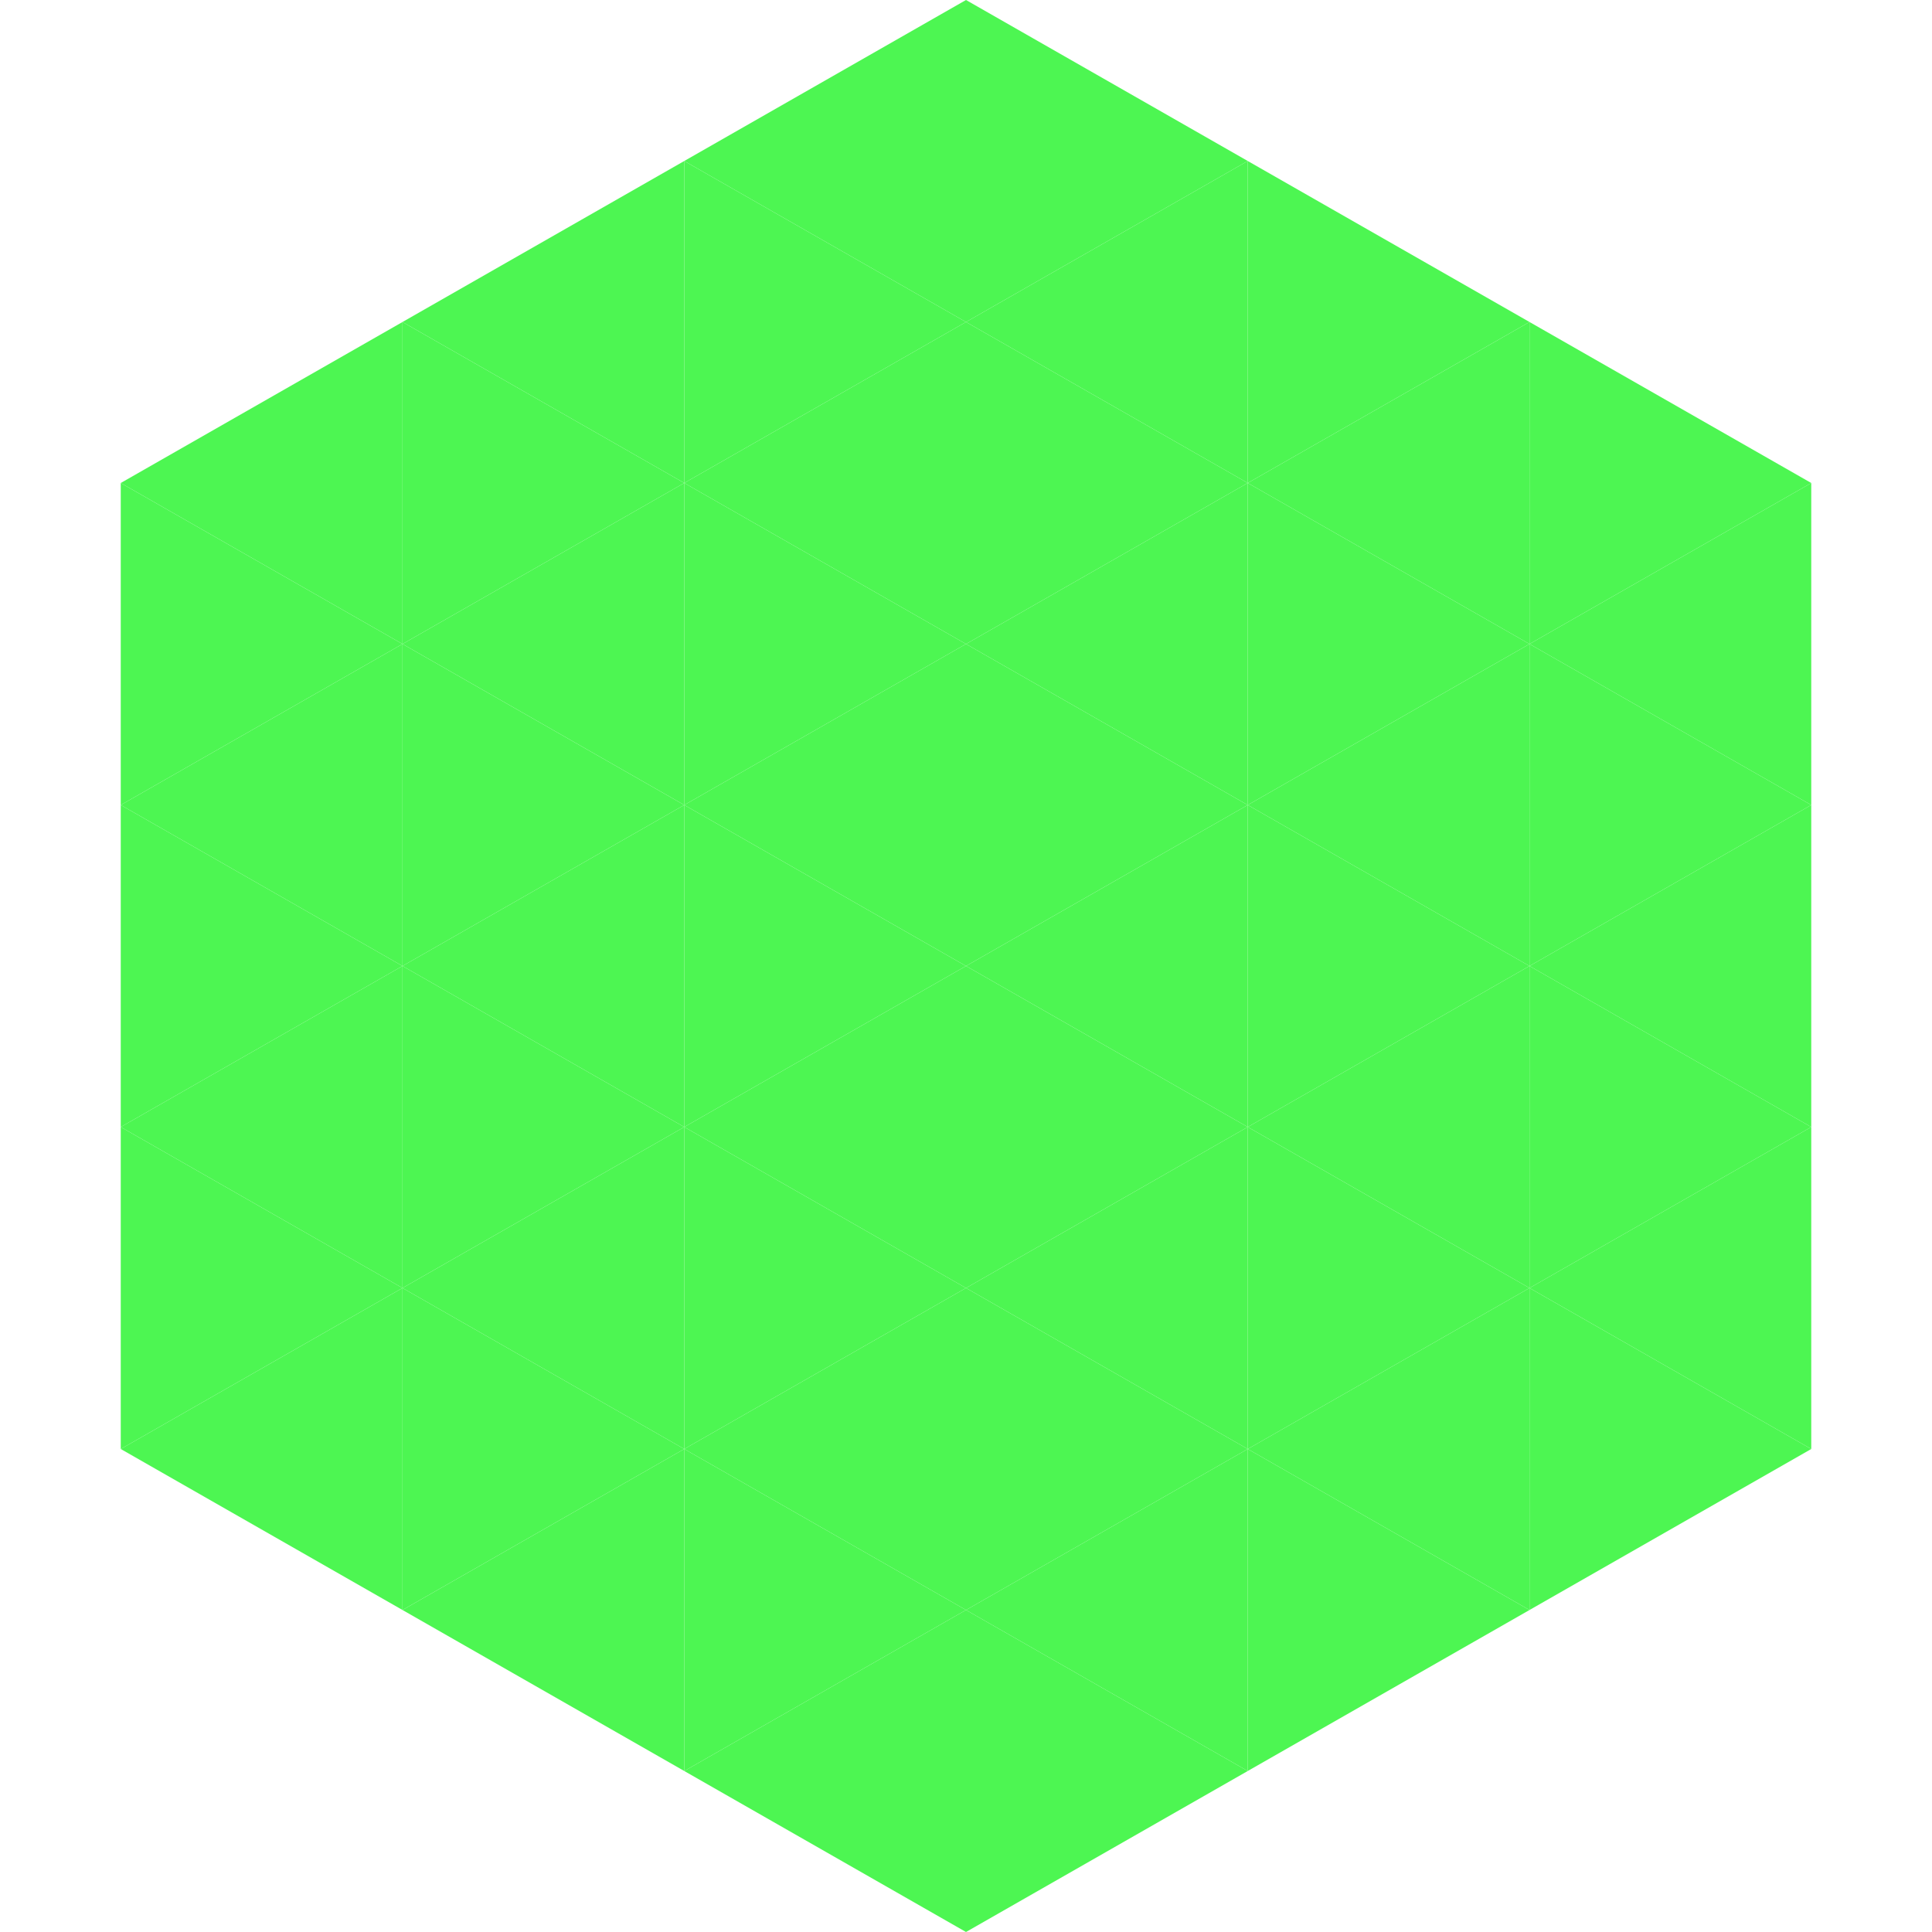
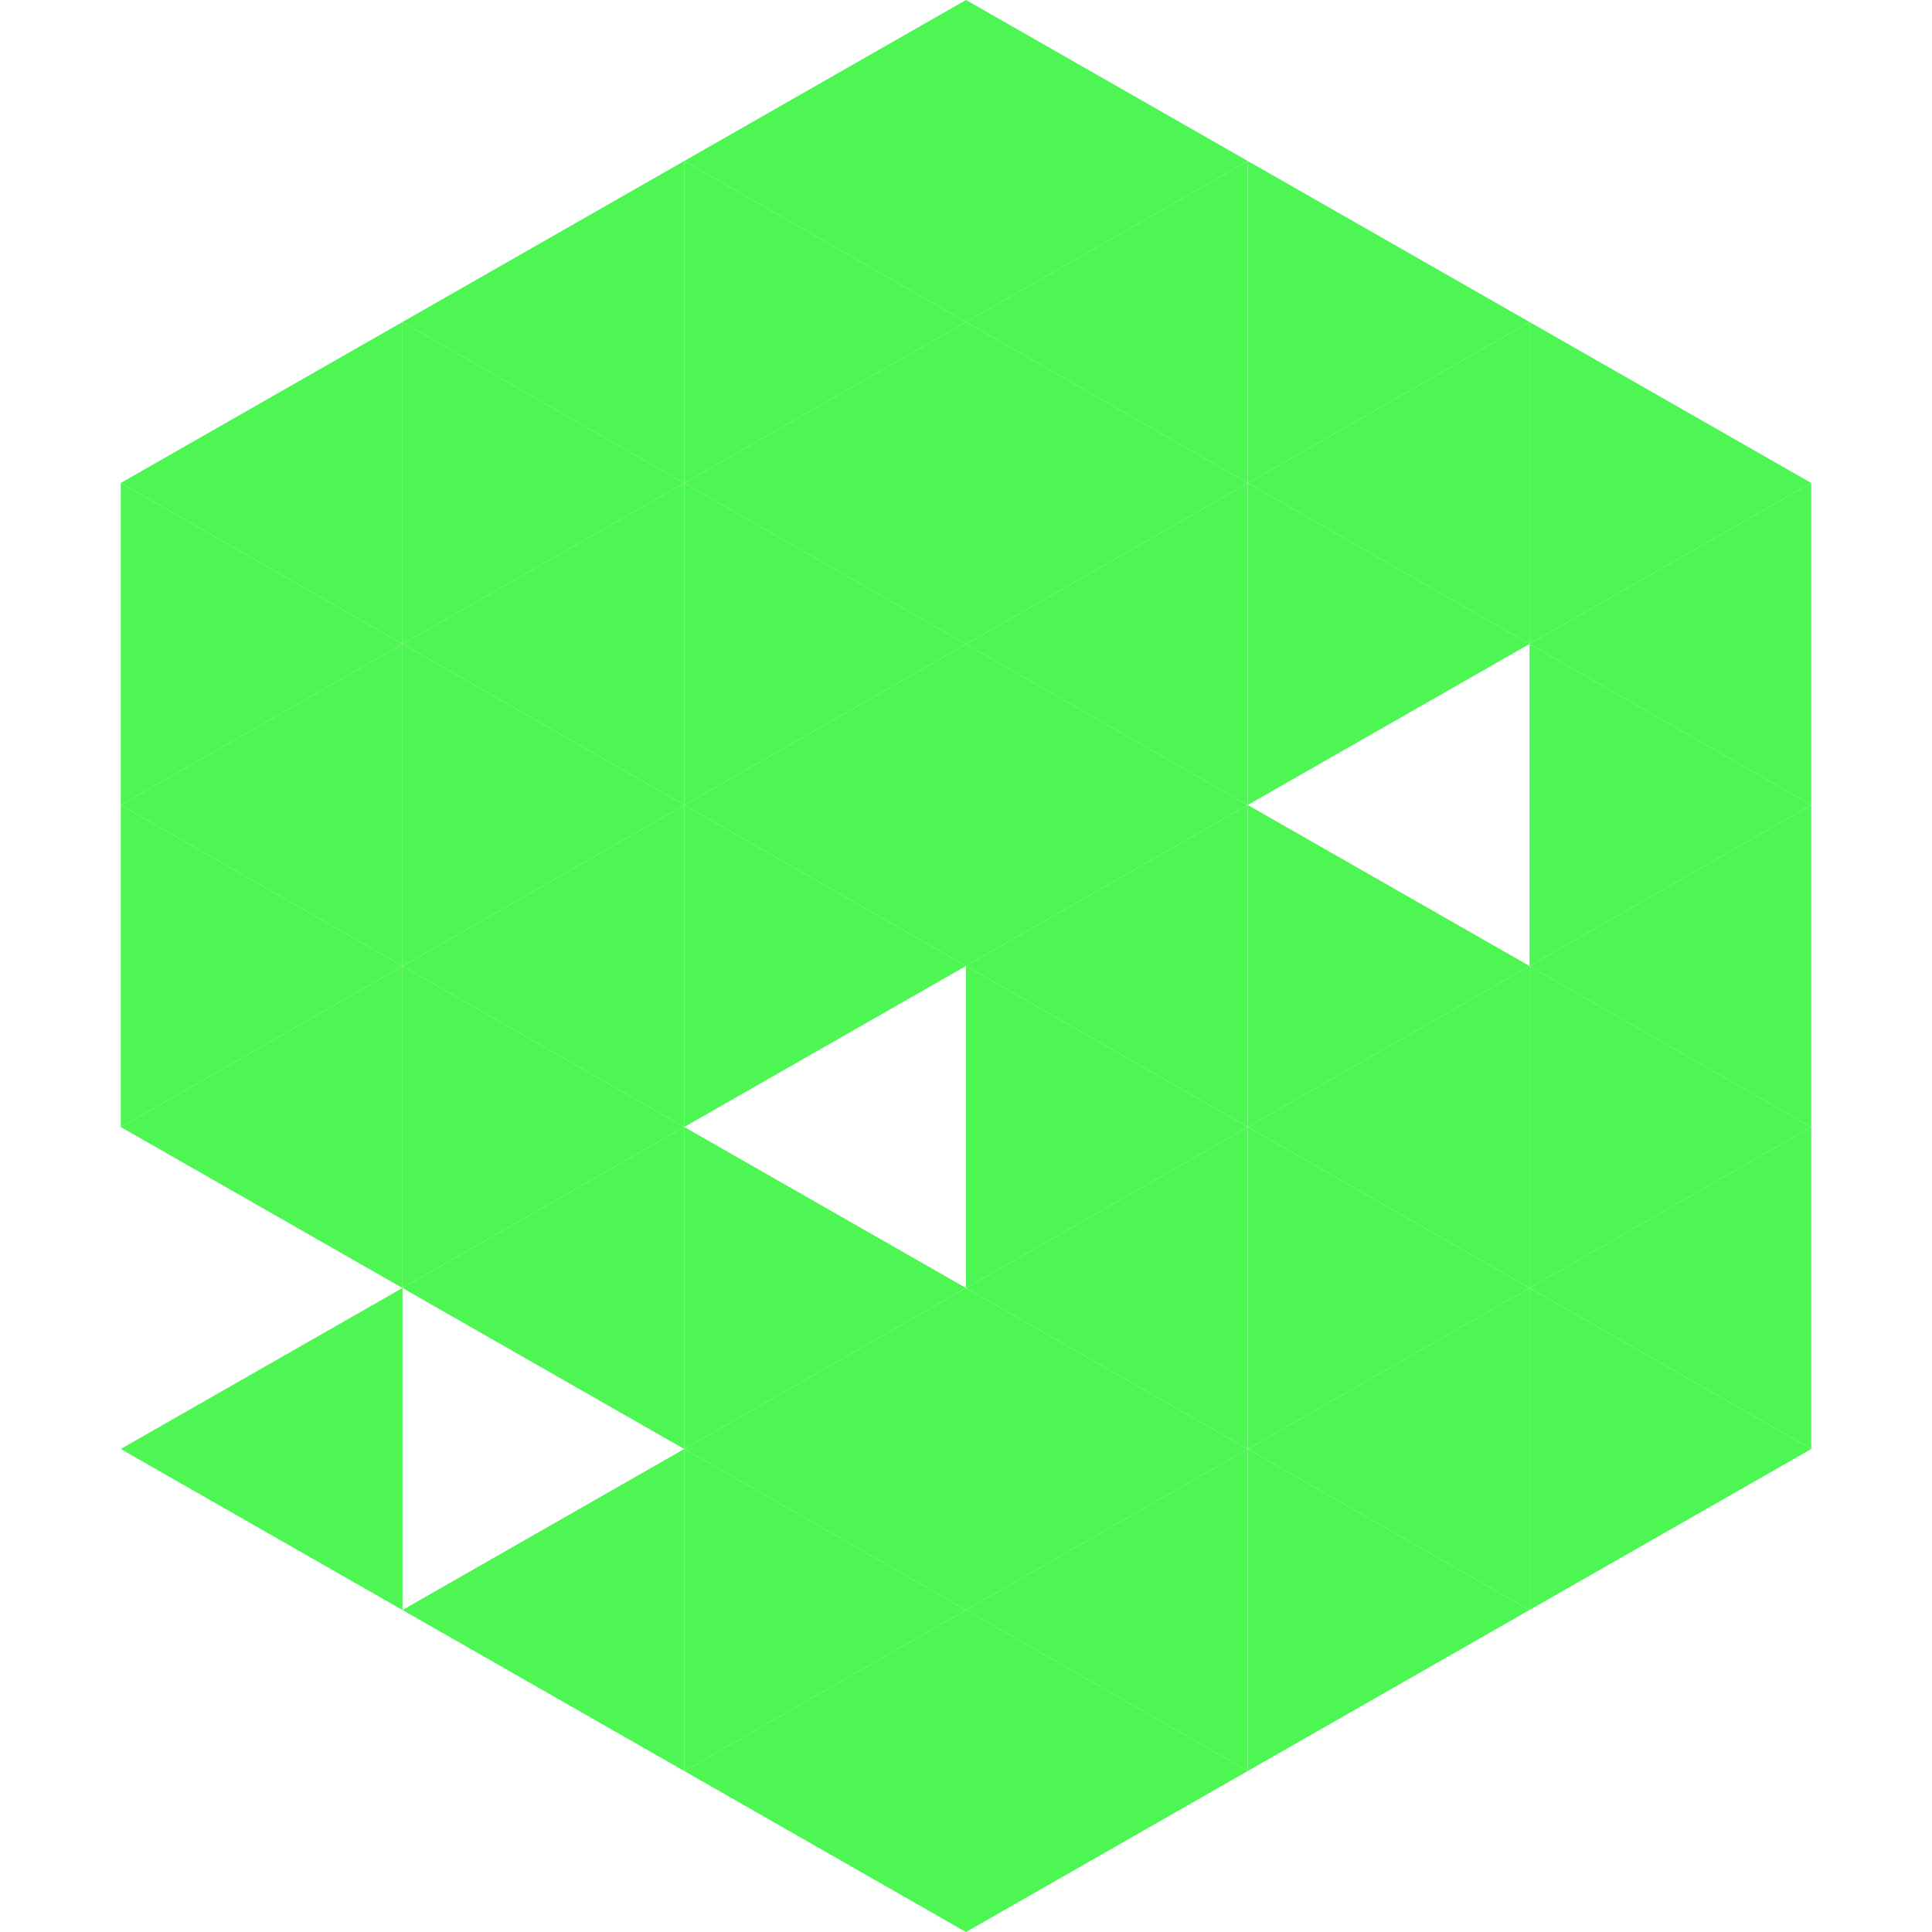
<svg xmlns="http://www.w3.org/2000/svg" width="240" height="240">
  <polygon points="50,40 15,60 50,80" style="fill:rgb(77,246,82)" />
  <polygon points="190,40 225,60 190,80" style="fill:rgb(77,246,82)" />
  <polygon points="15,60 50,80 15,100" style="fill:rgb(77,246,82)" />
  <polygon points="225,60 190,80 225,100" style="fill:rgb(77,246,82)" />
  <polygon points="50,80 15,100 50,120" style="fill:rgb(77,246,82)" />
  <polygon points="190,80 225,100 190,120" style="fill:rgb(77,246,82)" />
  <polygon points="15,100 50,120 15,140" style="fill:rgb(77,246,82)" />
  <polygon points="225,100 190,120 225,140" style="fill:rgb(77,246,82)" />
  <polygon points="50,120 15,140 50,160" style="fill:rgb(77,246,82)" />
  <polygon points="190,120 225,140 190,160" style="fill:rgb(77,246,82)" />
-   <polygon points="15,140 50,160 15,180" style="fill:rgb(77,246,82)" />
  <polygon points="225,140 190,160 225,180" style="fill:rgb(77,246,82)" />
  <polygon points="50,160 15,180 50,200" style="fill:rgb(77,246,82)" />
  <polygon points="190,160 225,180 190,200" style="fill:rgb(77,246,82)" />
  <polygon points="15,180 50,200 15,220" style="fill:rgb(255,255,255); fill-opacity:0" />
  <polygon points="225,180 190,200 225,220" style="fill:rgb(255,255,255); fill-opacity:0" />
  <polygon points="50,0 85,20 50,40" style="fill:rgb(255,255,255); fill-opacity:0" />
-   <polygon points="190,0 155,20 190,40" style="fill:rgb(255,255,255); fill-opacity:0" />
  <polygon points="85,20 50,40 85,60" style="fill:rgb(77,246,82)" />
  <polygon points="155,20 190,40 155,60" style="fill:rgb(77,246,82)" />
  <polygon points="50,40 85,60 50,80" style="fill:rgb(77,246,82)" />
  <polygon points="190,40 155,60 190,80" style="fill:rgb(77,246,82)" />
  <polygon points="85,60 50,80 85,100" style="fill:rgb(77,246,82)" />
  <polygon points="155,60 190,80 155,100" style="fill:rgb(77,246,82)" />
  <polygon points="50,80 85,100 50,120" style="fill:rgb(77,246,82)" />
-   <polygon points="190,80 155,100 190,120" style="fill:rgb(77,246,82)" />
  <polygon points="85,100 50,120 85,140" style="fill:rgb(77,246,82)" />
  <polygon points="155,100 190,120 155,140" style="fill:rgb(77,246,82)" />
  <polygon points="50,120 85,140 50,160" style="fill:rgb(77,246,82)" />
  <polygon points="190,120 155,140 190,160" style="fill:rgb(77,246,82)" />
  <polygon points="85,140 50,160 85,180" style="fill:rgb(77,246,82)" />
  <polygon points="155,140 190,160 155,180" style="fill:rgb(77,246,82)" />
-   <polygon points="50,160 85,180 50,200" style="fill:rgb(77,246,82)" />
  <polygon points="190,160 155,180 190,200" style="fill:rgb(77,246,82)" />
  <polygon points="85,180 50,200 85,220" style="fill:rgb(77,246,82)" />
  <polygon points="155,180 190,200 155,220" style="fill:rgb(77,246,82)" />
  <polygon points="120,0 85,20 120,40" style="fill:rgb(77,246,82)" />
  <polygon points="120,0 155,20 120,40" style="fill:rgb(77,246,82)" />
  <polygon points="85,20 120,40 85,60" style="fill:rgb(77,246,82)" />
  <polygon points="155,20 120,40 155,60" style="fill:rgb(77,246,82)" />
  <polygon points="120,40 85,60 120,80" style="fill:rgb(77,246,82)" />
  <polygon points="120,40 155,60 120,80" style="fill:rgb(77,246,82)" />
  <polygon points="85,60 120,80 85,100" style="fill:rgb(77,246,82)" />
  <polygon points="155,60 120,80 155,100" style="fill:rgb(77,246,82)" />
  <polygon points="120,80 85,100 120,120" style="fill:rgb(77,246,82)" />
  <polygon points="120,80 155,100 120,120" style="fill:rgb(77,246,82)" />
  <polygon points="85,100 120,120 85,140" style="fill:rgb(77,246,82)" />
  <polygon points="155,100 120,120 155,140" style="fill:rgb(77,246,82)" />
-   <polygon points="120,120 85,140 120,160" style="fill:rgb(77,246,82)" />
  <polygon points="120,120 155,140 120,160" style="fill:rgb(77,246,82)" />
  <polygon points="85,140 120,160 85,180" style="fill:rgb(77,246,82)" />
  <polygon points="155,140 120,160 155,180" style="fill:rgb(77,246,82)" />
  <polygon points="120,160 85,180 120,200" style="fill:rgb(77,246,82)" />
  <polygon points="120,160 155,180 120,200" style="fill:rgb(77,246,82)" />
  <polygon points="85,180 120,200 85,220" style="fill:rgb(77,246,82)" />
  <polygon points="155,180 120,200 155,220" style="fill:rgb(77,246,82)" />
  <polygon points="120,200 85,220 120,240" style="fill:rgb(77,246,82)" />
  <polygon points="120,200 155,220 120,240" style="fill:rgb(77,246,82)" />
  <polygon points="85,220 120,240 85,260" style="fill:rgb(255,255,255); fill-opacity:0" />
  <polygon points="155,220 120,240 155,260" style="fill:rgb(255,255,255); fill-opacity:0" />
</svg>